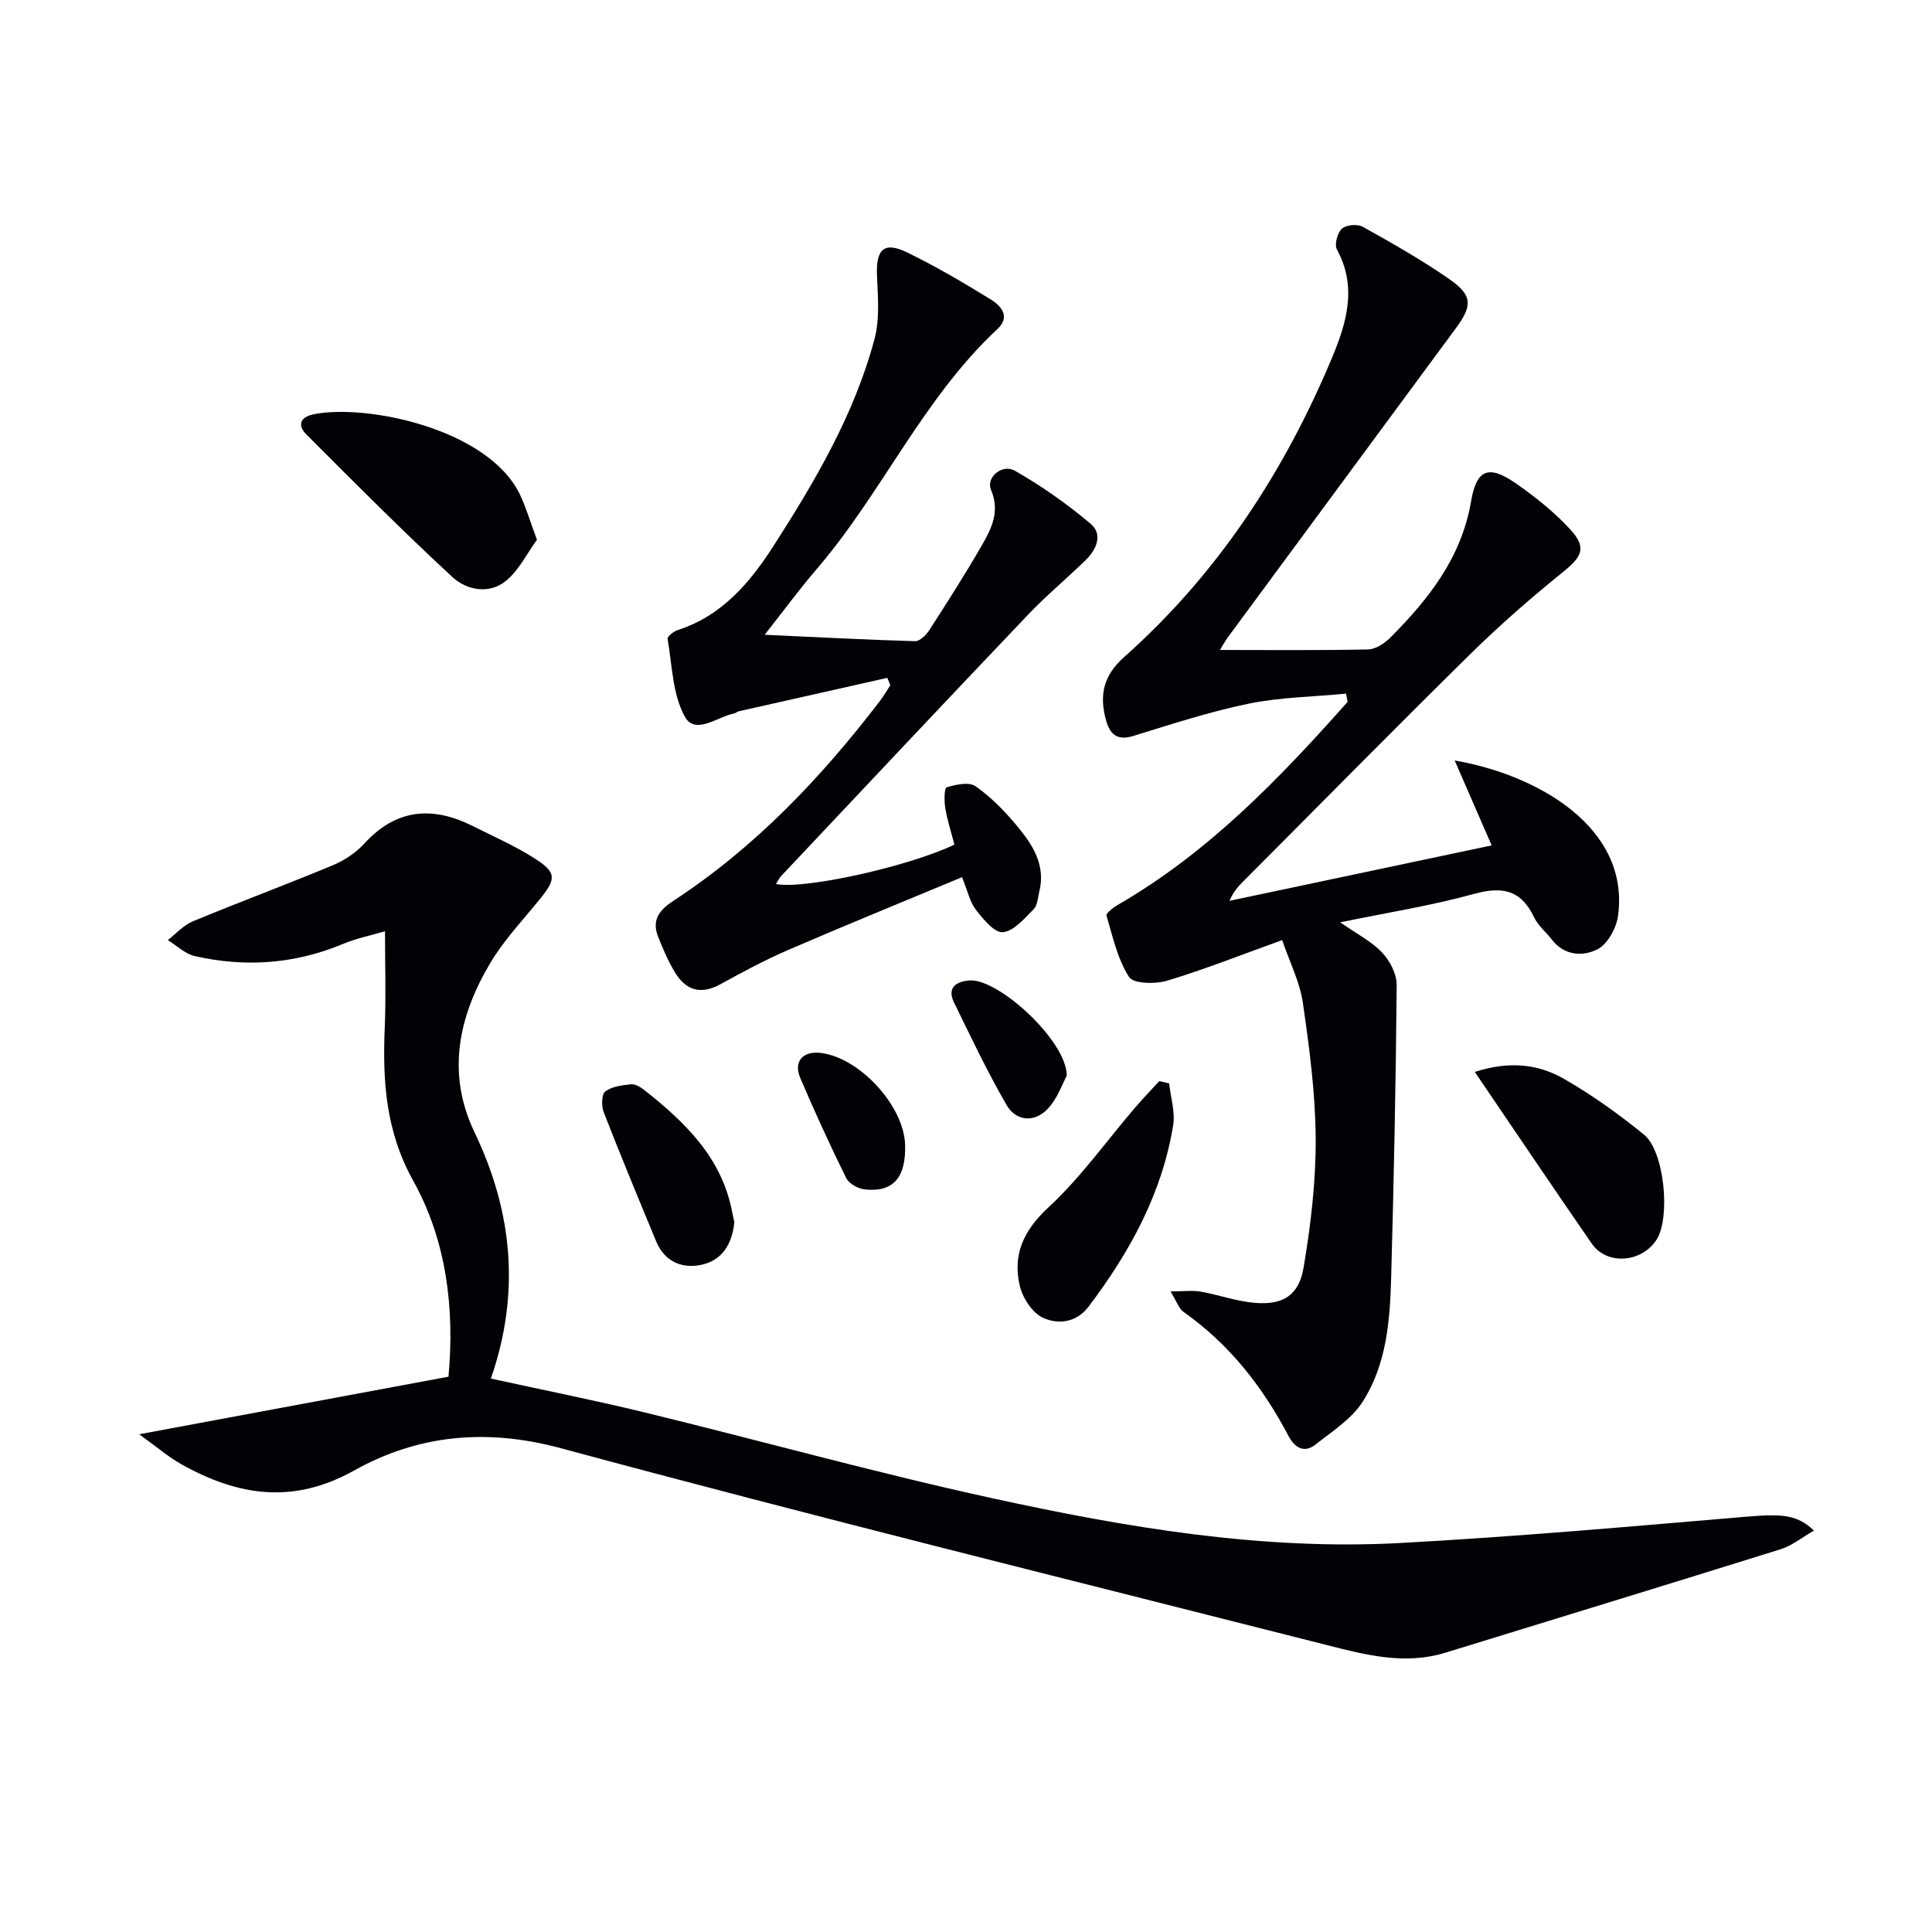
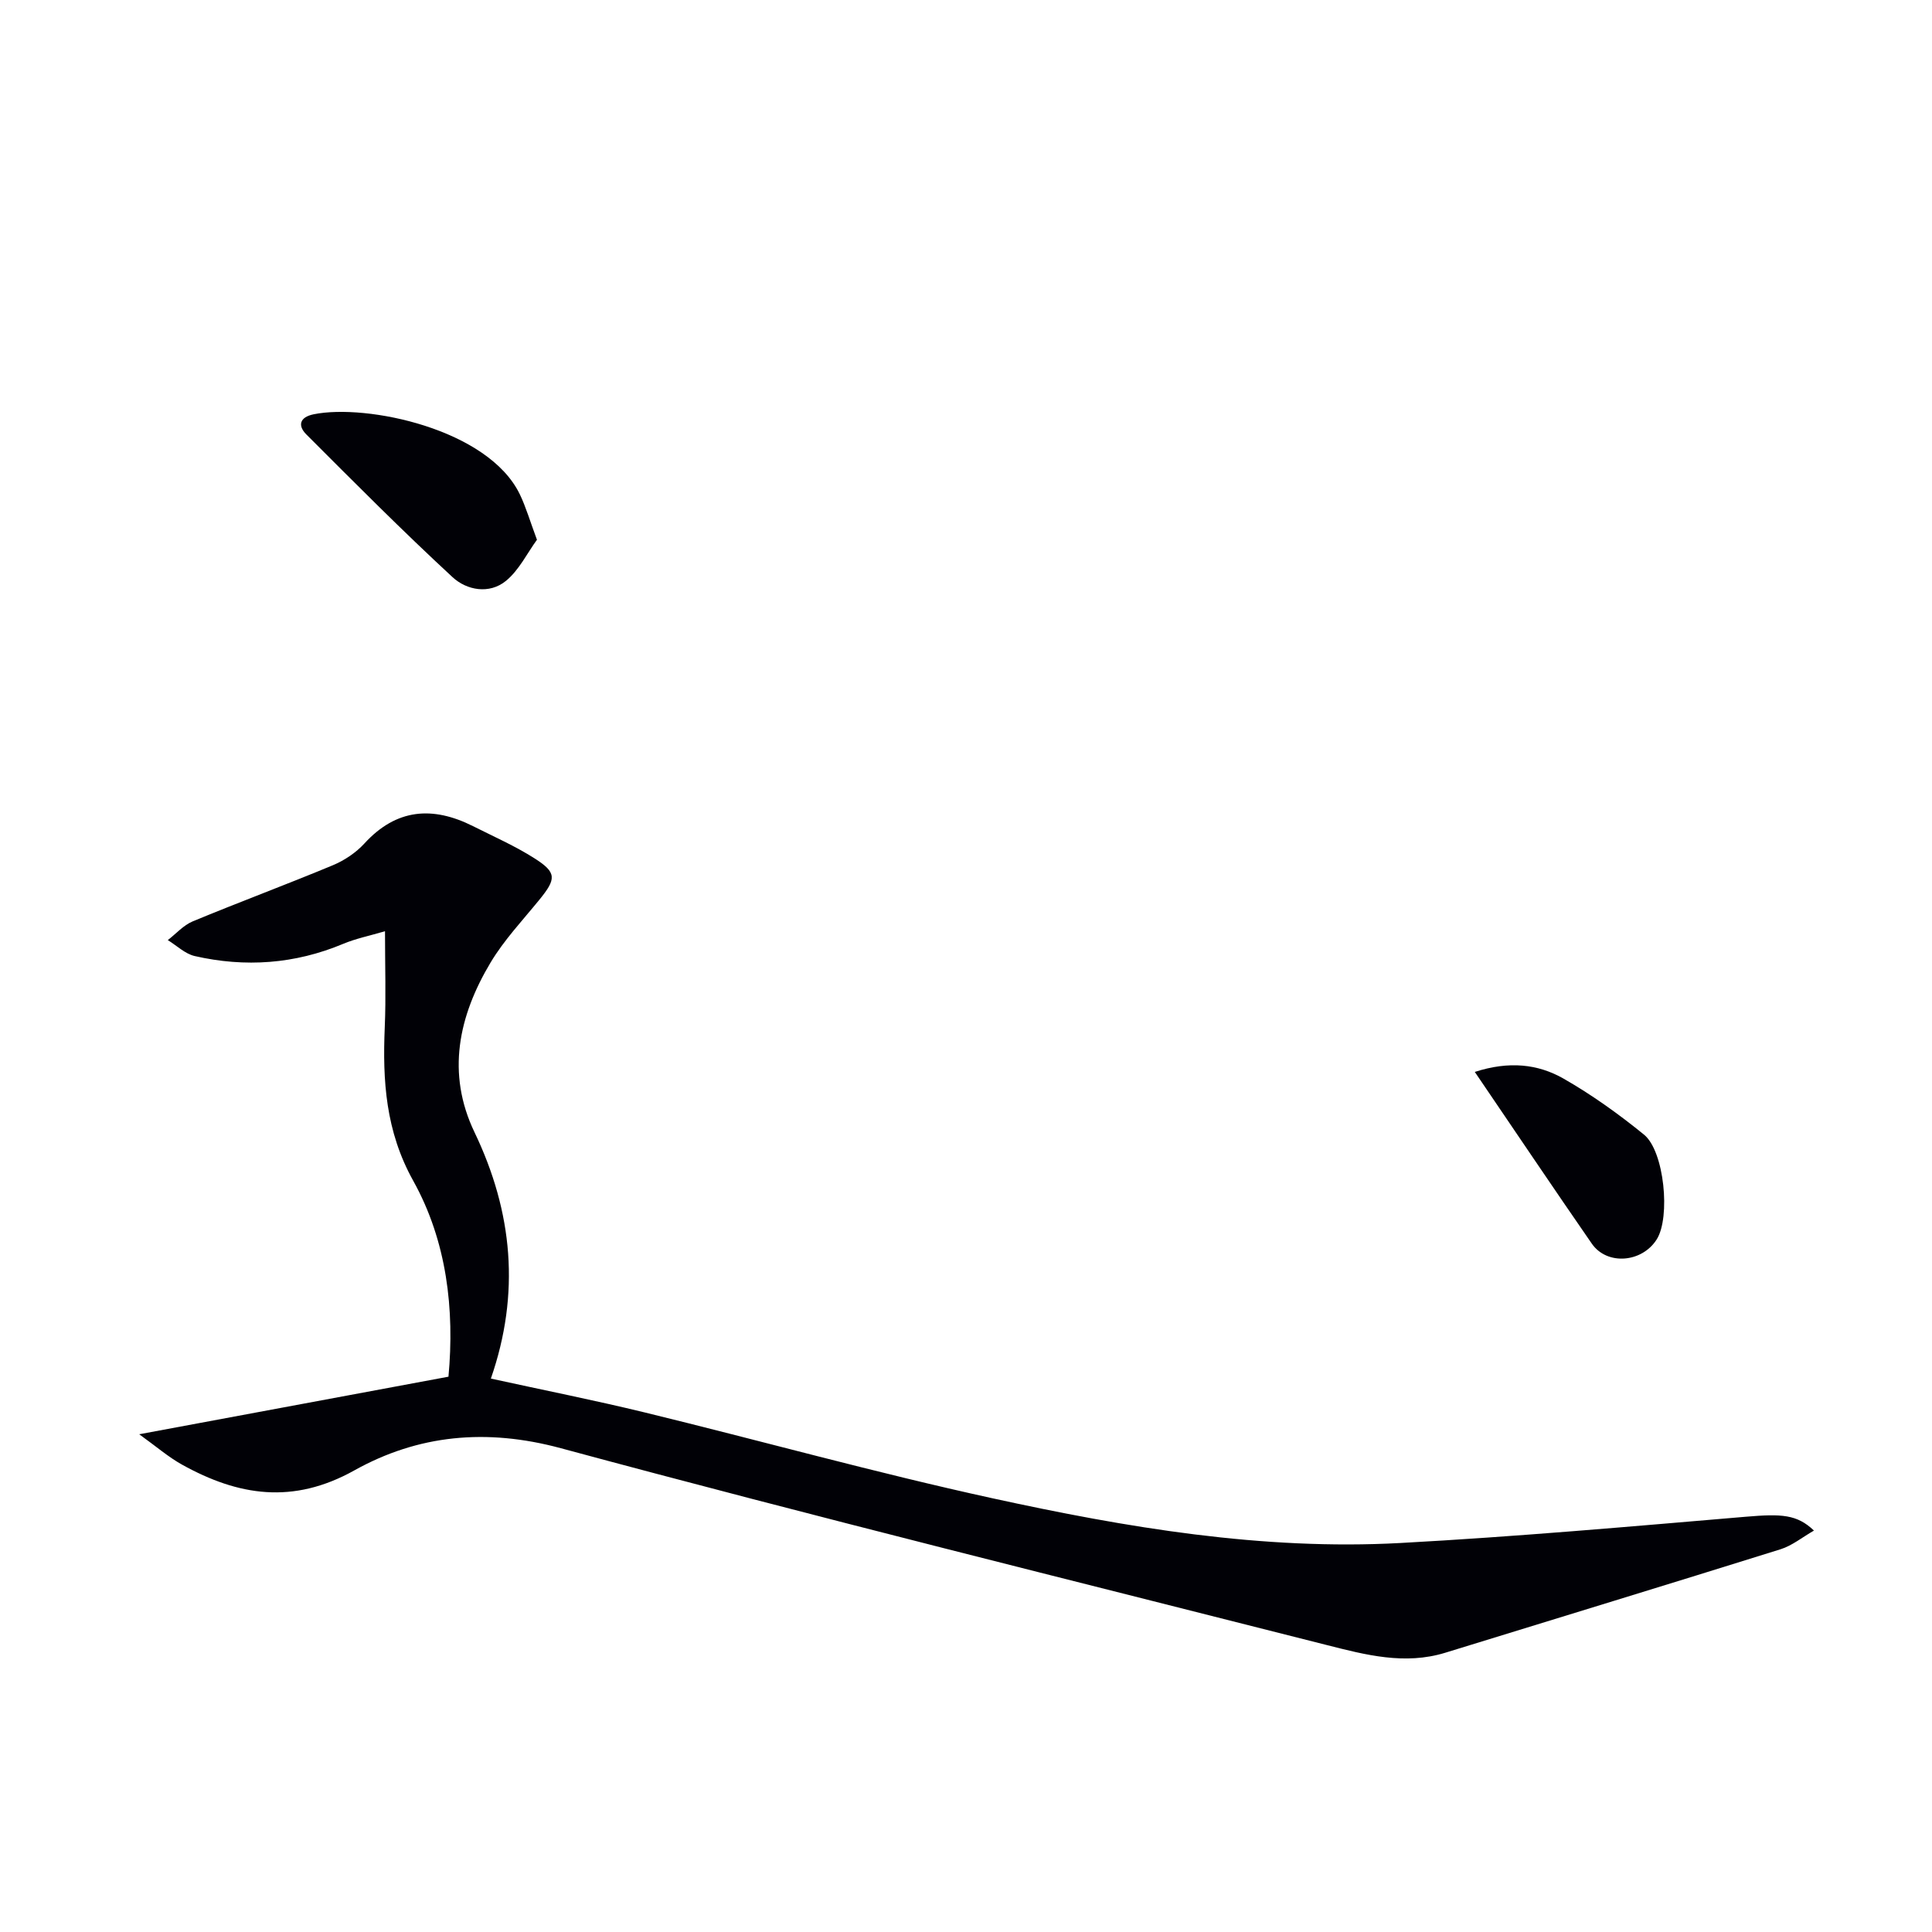
<svg xmlns="http://www.w3.org/2000/svg" enable-background="new 0 0 400 400" viewBox="0 0 400 400">
  <g fill="#010106">
    <path d="m28.82 296.95c22.42-4.17 43.06-8.02 64.03-11.92 1.28-13.91-.32-28.02-7.3-40.57-5.71-10.26-6.36-20.7-5.89-31.77.27-6.29.05-12.6.05-19.89-3.18.94-6.02 1.51-8.65 2.61-10 4.19-20.28 4.92-30.75 2.53-2-.46-3.72-2.17-5.57-3.3 1.71-1.32 3.24-3.08 5.16-3.88 9.62-3.99 19.4-7.62 29.01-11.62 2.4-1 4.79-2.6 6.54-4.51 6.63-7.24 14.14-7.77 22.47-3.59 4.29 2.16 8.73 4.11 12.76 6.68 4.62 2.94 4.52 4.24.96 8.6-3.46 4.25-7.28 8.3-10.07 12.96-6.63 11.08-9.19 22.93-3.32 35.16 7.92 16.52 9.49 33.37 3.38 50.98 10.9 2.39 21.45 4.48 31.89 7.02 24 5.85 47.83 12.49 71.95 17.76 27.78 6.07 55.88 10.82 84.48 9.26 23.88-1.3 47.72-3.42 71.56-5.44 7.34-.62 10.54-.49 14.05 2.87-2.43 1.39-4.51 3.11-6.89 3.86-23.12 7.23-46.29 14.29-69.44 21.43-8.39 2.58-16.49.45-24.53-1.59-52.9-13.44-105.89-26.51-158.57-40.75-15.47-4.18-29.58-2.77-42.77 4.59-12.7 7.09-24.02 5.27-35.65-1.18-2.82-1.56-5.32-3.74-8.89-6.3z" />
-     <path d="m252.59 134.57c10.38 0 20.51.11 30.64-.11 1.58-.03 3.44-1.26 4.63-2.46 7.96-7.98 14.75-16.61 16.72-28.25 1.11-6.59 3.64-7.57 9.2-3.71 4.06 2.82 8.02 5.97 11.35 9.6 3.44 3.75 2.4 5.62-1.53 8.79-6.69 5.4-13.19 11.08-19.31 17.11-15.54 15.29-30.83 30.84-46.23 46.28-1.26 1.27-2.59 2.46-3.51 4.69 17.98-3.8 35.97-7.61 54.28-11.48-2.64-6.05-5.03-11.55-7.65-17.58 17.27 2.98 36.22 13.9 33.83 32.08-.33 2.55-2.13 5.91-4.23 6.99-2.97 1.54-6.86 1.41-9.46-1.96-1.22-1.58-2.89-2.92-3.72-4.67-2.69-5.68-6.61-6.42-12.44-4.81-8.71 2.4-17.69 3.82-27.69 5.88 3.51 2.45 6.52 3.95 8.68 6.25 1.62 1.72 3.04 4.47 3.02 6.74-.17 20.14-.59 40.27-1.14 60.4-.24 9-.94 18.14-5.93 25.9-2.29 3.56-6.28 6.09-9.71 8.81-2.42 1.92-4.37.61-5.63-1.78-5.35-10.16-12.23-18.99-21.72-25.66-.96-.68-1.39-2.13-2.7-4.25 2.71 0 4.53-.25 6.25.05 3.75.66 7.41 2 11.18 2.32 5.8.5 9.14-1.5 10.12-7.28 1.49-8.79 2.55-17.77 2.51-26.66-.05-9.41-1.31-18.86-2.66-28.21-.62-4.27-2.7-8.33-4.28-12.95-8.53 3.07-16.07 6.07-23.81 8.4-2.45.74-6.98.65-7.89-.76-2.39-3.72-3.39-8.36-4.67-12.71-.14-.48 1.39-1.68 2.33-2.22 18.73-10.82 33.45-26.11 47.6-42.05-.11-.56-.23-1.12-.34-1.69-6.73.65-13.58.73-20.17 2.08-8.09 1.66-15.99 4.26-23.9 6.69-3.58 1.1-4.94-.63-5.7-3.55-1.3-5.02-.44-8.99 3.85-12.81 19.23-17.1 33.04-38.15 42.94-61.76 3.02-7.2 5.39-14.75 1.1-22.58-.56-1.02.08-3.45 1.01-4.32.87-.81 3.22-1.02 4.31-.42 6.08 3.39 12.17 6.84 17.88 10.8 4.88 3.38 4.91 5.49 1.39 10.26-15.69 21.28-31.4 42.54-47.09 63.83-.77 1.03-1.36 2.18-1.71 2.74z" />
-     <path d="m183.71 140.34c-10.26 2.31-20.52 4.61-30.78 6.93-.31.07-.58.37-.9.43-3.5.67-8.09 4.6-10.26.65-2.54-4.63-2.61-10.64-3.55-16.08-.08-.49 1.23-1.54 2.07-1.81 9.15-2.95 14.95-9.78 19.86-17.43 8.63-13.45 16.75-27.25 20.91-42.84 1.11-4.15.69-8.78.51-13.17-.22-5.43 1.46-7.09 6.26-4.75 5.96 2.9 11.7 6.28 17.34 9.76 2.09 1.29 4.09 3.53 1.34 6.09-15.43 14.37-23.89 33.96-37.45 49.73-3.54 4.12-6.76 8.52-10.74 13.57 10.97.51 21.04 1.04 31.12 1.33.97.03 2.29-1.24 2.93-2.24 3.78-5.86 7.54-11.74 11.02-17.79 1.97-3.42 3.65-6.95 1.79-11.3-1.09-2.54 2.29-5.47 4.94-3.96 5.53 3.16 10.82 6.88 15.69 10.99 2.57 2.16 1.23 5.31-1 7.48-3.93 3.84-8.18 7.36-11.96 11.33-17.11 17.97-34.1 36.04-51.11 54.1-.44.46-.71 1.08-1.09 1.67 5.9 1.16 27.51-3.63 36.95-8.16-.64-2.47-1.45-4.96-1.88-7.51-.25-1.47-.24-4.19.27-4.35 1.89-.58 4.63-1.17 5.98-.23 3.2 2.24 6.04 5.15 8.56 8.18 3.21 3.85 6 8.08 4.66 13.58-.31 1.28-.38 2.89-1.19 3.71-1.9 1.91-4.09 4.53-6.36 4.75-1.74.16-4.08-2.69-5.59-4.64-1.26-1.63-1.71-3.9-2.87-6.75-12.06 5.03-23.99 9.88-35.82 14.99-4.87 2.1-9.57 4.62-14.22 7.18-3.98 2.19-7.07 1.31-9.32-2.34-1.46-2.37-2.58-4.99-3.6-7.6-1.32-3.38.33-5.46 3.19-7.33 16.93-11.07 30.64-25.51 42.84-41.48.76-1 1.39-2.11 2.08-3.17-.21-.52-.42-1.02-.62-1.52z" />
    <path d="m111.17 111.75c-2.03 2.79-3.7 6.28-6.4 8.5-3.47 2.85-8.15 1.95-11.07-.75-10.36-9.57-20.32-19.59-30.29-29.57-1.77-1.78-1.44-3.55 1.54-4.16 10.96-2.22 36.17 3.03 42.69 16.61 1.26 2.63 2.08 5.48 3.53 9.37z" />
    <path d="m305.34 221.93c7.1-2.3 13.07-1.63 18.33 1.36 5.87 3.35 11.45 7.35 16.7 11.62 4.23 3.44 5.51 17.11 2.65 21.67-3.04 4.85-10.29 5.46-13.45.91-8.01-11.57-15.86-23.26-24.23-35.56z" />
-     <path d="m242.06 224.31c.31 2.9 1.28 5.9.83 8.67-2.3 14.11-8.98 26.26-17.5 37.53-2.56 3.39-6.35 3.72-9.4 2.35-2.22-.99-4.27-4.12-4.86-6.66-1.5-6.42.76-11.43 5.91-16.2 6.63-6.12 11.95-13.65 17.86-20.55 1.65-1.92 3.4-3.75 5.11-5.62.69.17 1.37.32 2.05.48z" />
-     <path d="m152.04 253c-.45 4.6-2.54 7.99-6.92 8.88-4.07.83-7.57-.76-9.28-4.9-3.68-8.88-7.36-17.75-10.85-26.71-.49-1.26-.46-3.69.32-4.29 1.37-1.05 3.48-1.29 5.32-1.49.85-.09 1.94.54 2.69 1.13 8.44 6.66 16.04 13.94 18.23 25.14.16.82.35 1.62.49 2.24z" />
-     <path d="m187.39 237c.21 6.82-2.48 9.92-8.4 9.25-1.37-.16-3.22-1.19-3.79-2.34-3.36-6.81-6.53-13.73-9.51-20.72-1.46-3.43.54-5.65 4.26-5.19 8.05.99 17.19 10.94 17.44 19z" />
-     <path d="m220.86 222.72c-.89 1.61-1.91 4.73-3.96 6.87-2.74 2.86-6.52 2.62-8.52-.84-3.97-6.87-7.38-14.07-10.87-21.22-1.51-3.09.53-4.33 3.2-4.54 5.99-.46 20.19 12.55 20.15 19.73z" />
+     <path d="m242.06 224.31z" />
  </g>
</svg>